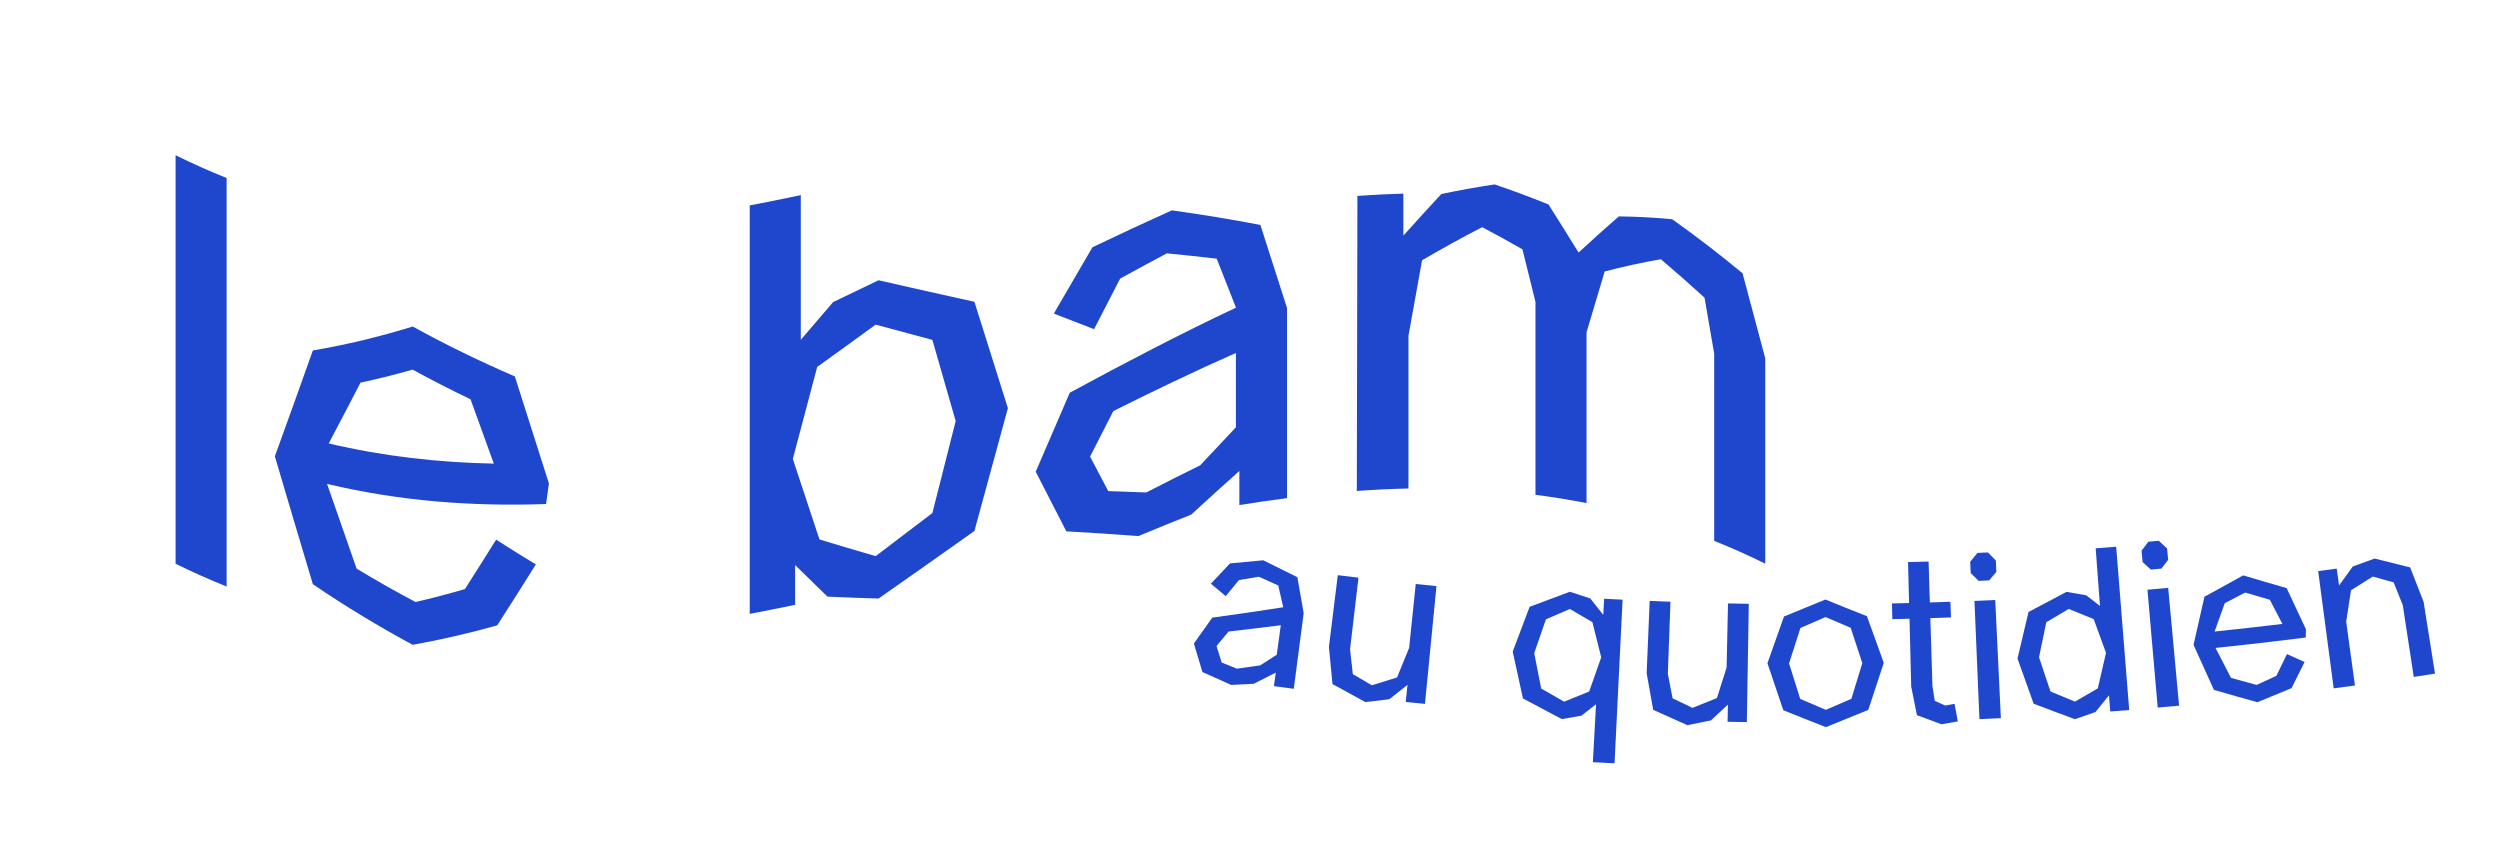
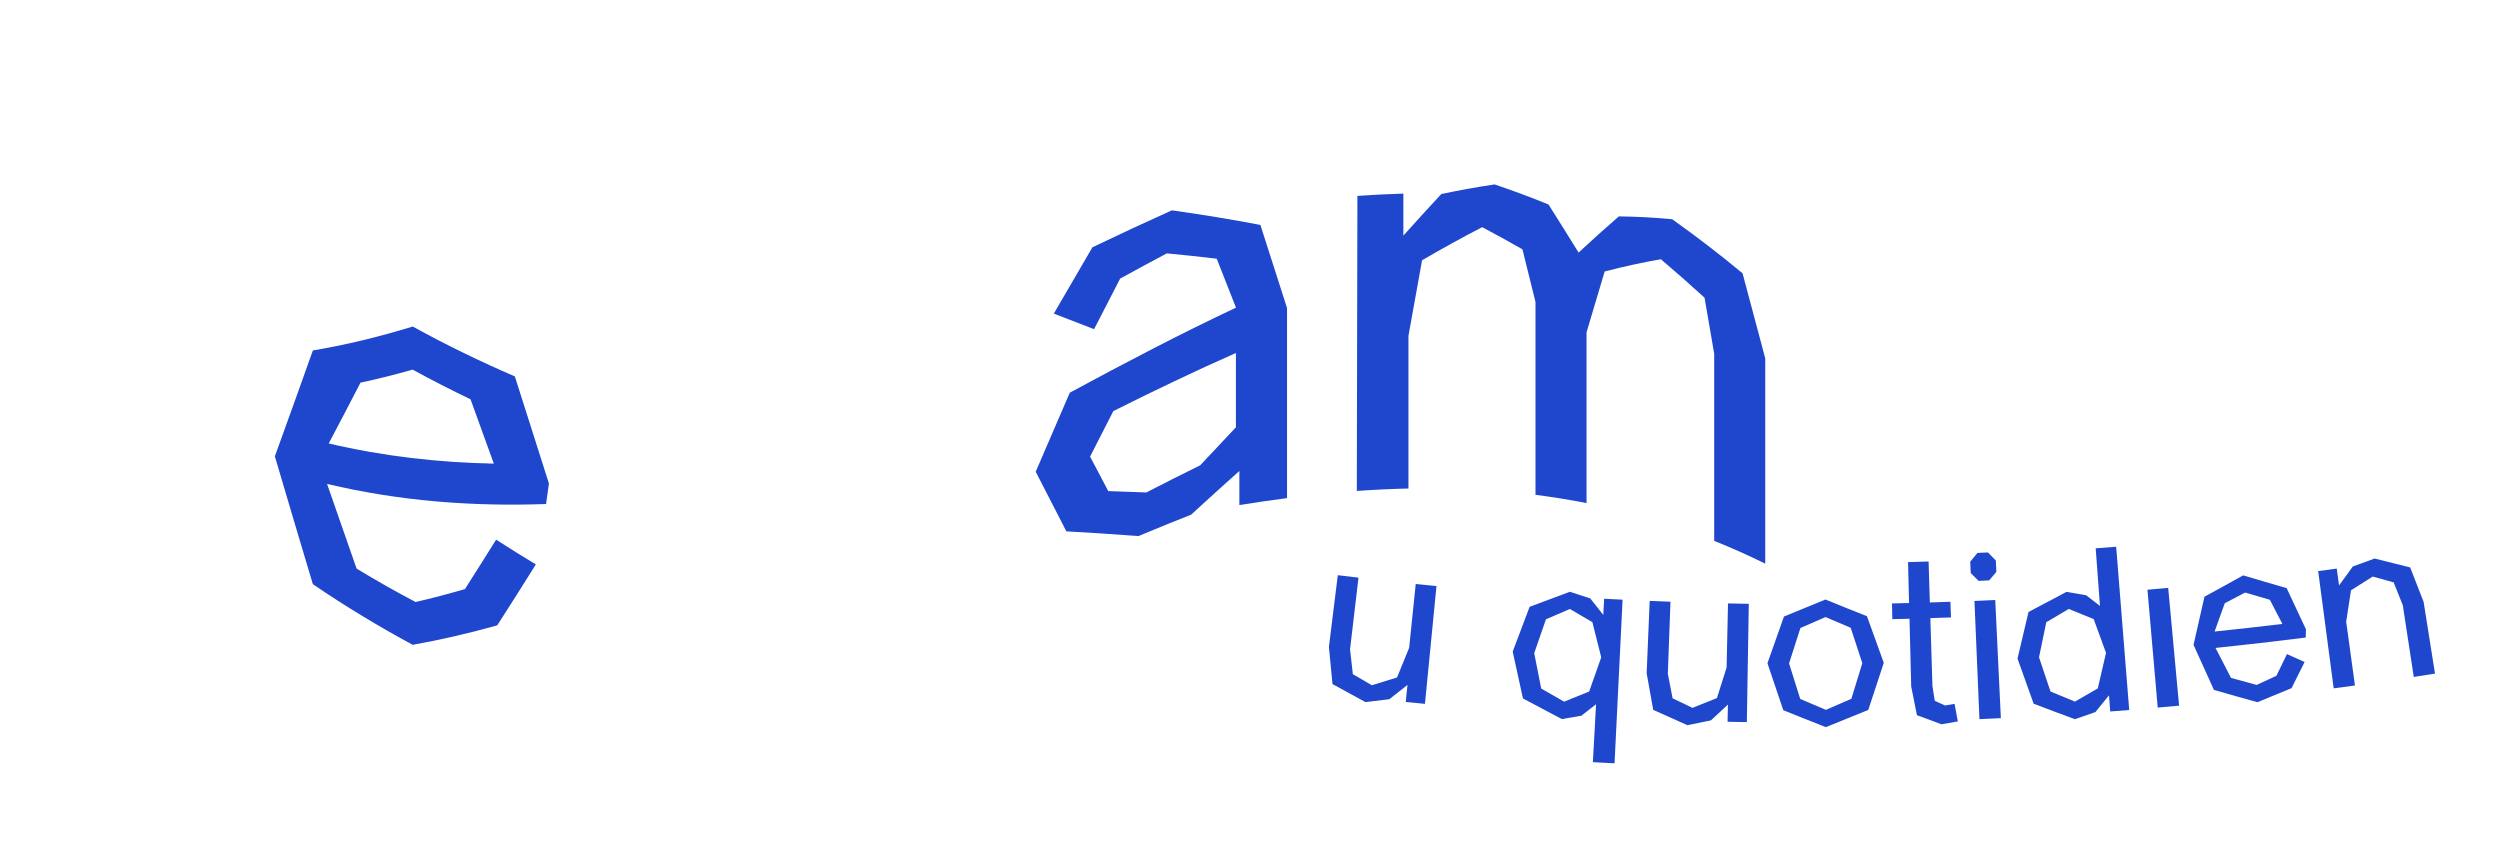
<svg xmlns="http://www.w3.org/2000/svg" id="Calque_2" viewBox="0 0 512.28 177.43">
  <defs>
    <style>.cls-1{fill:none;}.cls-2{fill:#1f47cd;}</style>
  </defs>
  <g id="Calque_1-2">
-     <path class="cls-2" d="M46.44,36.48v83.71c-3.49-1.4-6.97-2.95-10.46-4.67V31.81c3.49,1.72,6.97,3.27,10.46,4.67Z" />
    <path class="cls-2" d="M101.66,110.58c2.71,1.75,5.43,3.44,8.14,5.08-2.64,4.21-5.27,8.38-7.91,12.48-5.77,1.62-11.55,2.96-17.32,3.99-6.82-3.67-13.64-7.78-20.46-12.42-2.6-8.66-5.19-17.39-7.79-26.2,2.6-7.15,5.19-14.39,7.79-21.7,6.82-1.14,13.64-2.8,20.46-4.9,6.98,3.84,13.95,7.22,20.93,10.22,2.33,7.35,4.65,14.67,6.98,21.94-.19,1.4-.39,2.81-.58,4.21-14.96.53-29.92-.56-44.88-4.12,2.02,5.83,4.03,11.61,6.05,17.35,4.03,2.45,8.06,4.73,12.09,6.85,3.37-.78,6.74-1.67,10.11-2.65,2.13-3.34,4.26-6.71,6.39-10.13ZM84.57,75.74c-3.57,1.01-7.13,1.91-10.7,2.67-2.17,4.2-4.34,8.35-6.51,12.46,11.28,2.65,22.55,3.91,33.83,4.13-1.59-4.37-3.18-8.76-4.77-13.18-3.95-1.89-7.91-3.91-11.86-6.08Z" />
-     <path class="cls-2" d="M180.02,57.43c6.55,1.51,13.1,2.96,19.65,4.41,2.29,7.27,4.57,14.53,6.86,21.8-2.29,8.39-4.57,16.78-6.86,25.17-6.55,4.64-13.1,9.27-19.65,13.84-3.49-.11-6.98-.23-10.46-.39-2.21-2.14-4.42-4.3-6.63-6.47v8.14c-3.1.65-6.2,1.28-9.3,1.86V42.09c3.49-.66,6.98-1.37,10.46-2.11v29.65c2.21-2.56,4.42-5.14,6.63-7.73,3.1-1.47,6.2-2.96,9.3-4.47ZM191.06,69.65c-3.88-1.03-7.75-2.07-11.63-3.13-3.99,2.92-7.98,5.81-11.97,8.66-1.67,6.29-3.33,12.58-5,18.86,1.82,5.51,3.64,11.01,5.46,16.5,3.84,1.17,7.67,2.31,11.51,3.42,3.88-2.93,7.75-5.88,11.63-8.84,1.59-6.28,3.18-12.56,4.77-18.84-1.59-5.54-3.18-11.08-4.77-16.62Z" />
    <path class="cls-2" d="M229.54,57.07c-1.78,3.45-3.56,6.92-5.35,10.38-2.75-1.08-5.5-2.14-8.25-3.19,2.63-4.54,5.27-9.07,7.91-13.59,5.43-2.6,10.85-5.13,16.28-7.57,6.05.85,12.09,1.83,18.14,2.99,1.82,5.66,3.64,11.34,5.46,17.03v38.95c-3.26.42-6.51.9-9.77,1.42v-6.98c-3.29,2.94-6.59,5.92-9.88,8.95-3.6,1.42-7.21,2.89-10.81,4.39-4.92-.38-9.84-.7-14.76-.97-2.09-4.08-4.18-8.15-6.28-12.22,2.32-5.41,4.65-10.8,6.98-16.19,11.35-6.15,22.71-12.09,34.06-17.43-1.32-3.35-2.64-6.69-3.95-10.03-3.41-.41-6.82-.77-10.23-1.09-3.18,1.69-6.36,3.41-9.53,5.15ZM227.1,100.63c2.6.08,5.19.17,7.79.28,3.68-1.9,7.36-3.75,11.04-5.56,2.44-2.62,4.88-5.22,7.32-7.79v-15.23c-8.37,3.7-16.74,7.71-25.11,11.9-1.59,3.1-3.18,6.22-4.77,9.33,1.24,2.35,2.48,4.7,3.72,7.06Z" />
    <path class="cls-2" d="M287.55,48.3c2.6-2.9,5.19-5.75,7.79-8.54,3.64-.77,7.29-1.43,10.93-1.97,3.68,1.25,7.36,2.61,11.04,4.11,2.05,3.24,4.11,6.53,6.16,9.85,2.75-2.55,5.5-5.02,8.25-7.41,3.64.04,7.29.23,10.93.58,4.81,3.41,9.61,7.09,14.42,11.08,1.55,5.78,3.1,11.58,4.65,17.42v42.08c-3.49-1.72-6.97-3.27-10.46-4.67v-38.36c-.66-3.83-1.32-7.65-1.98-11.47-2.98-2.73-5.97-5.36-8.95-7.88-3.84.67-7.67,1.51-11.51,2.51-1.24,4.14-2.48,8.3-3.72,12.47v34.99c-3.49-.69-6.98-1.25-10.46-1.69v-39.53c-.89-3.6-1.78-7.19-2.67-10.78-2.75-1.58-5.5-3.09-8.25-4.54-4.11,2.12-8.21,4.38-12.32,6.78-.93,5.16-1.86,10.33-2.79,15.5v31.27c-3.53.08-7.05.25-10.58.5.04-20.15.08-40.31.12-60.46,3.14-.22,6.28-.38,9.42-.47v8.6Z" />
-     <path class="cls-2" d="M253.89,118.85c-.9,1.11-1.81,2.21-2.72,3.31-1.02-.85-2.03-1.7-3.05-2.55,1.31-1.38,2.62-2.77,3.92-4.16,2.27-.2,4.55-.42,6.81-.64,2.32,1.17,4.66,2.32,7,3.47.42,2.46.85,4.91,1.29,7.37-.68,5.16-1.36,10.32-2.03,15.49-1.36-.18-2.71-.36-4.07-.54.13-.92.25-1.85.38-2.77-1.5.77-3,1.53-4.51,2.29-1.54.08-3.09.15-4.63.23-1.97-.87-3.93-1.75-5.89-2.64-.59-1.95-1.17-3.89-1.75-5.84,1.26-1.77,2.52-3.54,3.77-5.31,4.87-.66,9.72-1.37,14.54-2.12-.34-1.49-.69-2.98-1.02-4.47-1.33-.59-2.66-1.19-3.98-1.79-1.35.23-2.7.46-4.05.68ZM250.33,135.76c1.04.42,2.08.84,3.12,1.26,1.59-.22,3.19-.45,4.78-.68,1.13-.72,2.26-1.44,3.39-2.17.28-2.02.55-4.03.83-6.05-3.56.45-7.13.88-10.71,1.29-.82.99-1.64,1.99-2.46,2.98.35,1.12.71,2.25,1.06,3.37Z" />
    <path class="cls-2" d="M288.42,140.34c-1.24.98-2.49,1.96-3.74,2.94-1.63.2-3.26.4-4.89.59-2.26-1.22-4.51-2.46-6.75-3.7-.25-2.53-.49-5.07-.73-7.6.61-4.9,1.21-9.81,1.82-14.71,1.41.17,2.83.35,4.24.51-.58,4.89-1.16,9.78-1.73,14.68.19,1.7.38,3.39.57,5.09,1.3.76,2.6,1.52,3.9,2.28,1.73-.53,3.45-1.06,5.16-1.6.83-2.02,1.66-4.05,2.48-6.07.45-4.36.9-8.72,1.35-13.08,1.41.15,2.83.29,4.25.43-.79,8.04-1.57,16.09-2.36,24.13-1.31-.13-2.63-.26-3.94-.39.12-1.16.24-2.32.36-3.48Z" />
    <path class="cls-2" d="M320.04,147.35c-2.67-1.4-5.33-2.81-7.97-4.23-.71-3.2-1.41-6.4-2.1-9.6,1.17-3.06,2.32-6.12,3.47-9.18,2.76-1.01,5.51-2.04,8.24-3.08,1.39.46,2.79.92,4.19,1.37.88,1.12,1.77,2.25,2.66,3.37.06-1.1.12-2.2.18-3.31,1.26.07,2.52.13,3.78.19-.55,11.18-1.1,22.35-1.65,33.53-1.48-.07-2.96-.15-4.44-.23.22-3.96.43-7.91.65-11.87-1,.79-2.01,1.57-3.01,2.35-1.33.23-2.67.46-4.01.69ZM315.81,141.09c1.56.9,3.12,1.8,4.69,2.69,1.72-.69,3.43-1.38,5.14-2.08.83-2.33,1.65-4.67,2.47-7.01-.61-2.4-1.21-4.8-1.81-7.2-1.54-.9-3.08-1.8-4.61-2.7-1.63.71-3.27,1.41-4.91,2.11-.8,2.31-1.6,4.62-2.4,6.94.47,2.42.95,4.83,1.43,7.25Z" />
    <path class="cls-2" d="M354.06,144.39c-1.16,1.08-2.32,2.16-3.48,3.23-1.6.33-3.21.66-4.81.98-2.35-1.04-4.68-2.09-7.01-3.14-.45-2.51-.9-5.01-1.34-7.52.21-4.94.42-9.88.62-14.81,1.42.06,2.84.12,4.26.17-.18,4.92-.36,9.85-.54,14.77.32,1.68.65,3.35.98,5.03,1.35.65,2.71,1.3,4.07,1.95,1.67-.66,3.35-1.33,5.01-2.01.66-2.08,1.33-4.17,1.98-6.25.1-4.38.19-8.76.29-13.14,1.42.03,2.84.06,4.26.08-.13,8.08-.26,16.16-.4,24.24-1.32-.02-2.63-.05-3.95-.07.02-1.17.05-2.33.07-3.5Z" />
    <path class="cls-2" d="M382.84,145.47c-2.89,1.19-5.79,2.37-8.7,3.53-2.92-1.14-5.83-2.3-8.72-3.47-1.1-3.21-2.18-6.42-3.25-9.63,1.14-3.19,2.27-6.38,3.39-9.57,2.84-1.15,5.67-2.31,8.49-3.48,2.83,1.16,5.66,2.3,8.51,3.42,1.14,3.19,2.29,6.37,3.45,9.55-1.05,3.22-2.11,6.44-3.18,9.66ZM379.22,128.64c-1.72-.73-3.44-1.46-5.15-2.2-1.71.75-3.42,1.5-5.14,2.24-.77,2.42-1.55,4.84-2.33,7.26.75,2.43,1.52,4.86,2.29,7.28,1.74.75,3.49,1.5,5.25,2.24,1.75-.75,3.49-1.51,5.23-2.27.75-2.43,1.5-4.86,2.24-7.3-.8-2.41-1.59-4.83-2.38-7.25Z" />
    <path class="cls-2" d="M391.63,140.73c-.12-4.65-.23-9.29-.35-13.94-1.17.03-2.35.06-3.52.08-.02-1.07-.04-2.14-.07-3.22,1.17-.02,2.34-.05,3.5-.08-.07-2.8-.14-5.59-.21-8.39,1.4-.04,2.81-.07,4.21-.12.09,2.8.17,5.59.26,8.39,1.4-.04,2.81-.09,4.21-.14.04,1.07.08,2.14.12,3.21-1.41.05-2.82.1-4.23.14.14,4.64.28,9.29.43,13.93.16,1.01.32,2.01.48,3.02.71.32,1.41.64,2.12.96.64-.12,1.29-.23,1.93-.35.22,1.2.44,2.41.67,3.61-1.12.2-2.23.39-3.35.58-1.68-.61-3.36-1.23-5.03-1.86-.39-1.95-.78-3.9-1.17-5.85Z" />
    <path class="cls-2" d="M403.73,115.09c.49-.6.98-1.19,1.47-1.79.72-.03,1.43-.06,2.15-.1.54.55,1.08,1.1,1.62,1.65.04.78.07,1.55.11,2.33-.49.58-.98,1.17-1.47,1.75-.72.03-1.44.07-2.17.1-.54-.54-1.08-1.07-1.62-1.61-.03-.78-.06-1.55-.1-2.33ZM408.85,122.94c.38,8.07.77,16.14,1.15,24.22-1.46.07-2.93.13-4.39.2-.34-8.07-.68-16.15-1.02-24.22,1.42-.06,2.84-.12,4.26-.19Z" />
    <path class="cls-2" d="M432.16,142.48c-.92,1.14-1.85,2.29-2.78,3.43-1.4.49-2.8.98-4.21,1.46-2.83-1.04-5.65-2.1-8.45-3.17-1.11-3.08-2.22-6.17-3.31-9.25.76-3.18,1.52-6.37,2.26-9.55,2.61-1.36,5.2-2.73,7.78-4.12,1.34.24,2.69.47,4.04.7.94.73,1.88,1.45,2.82,2.18-.29-3.94-.59-7.87-.88-11.81,1.4-.1,2.8-.21,4.2-.32.89,11.15,1.78,22.31,2.67,33.46-1.3.1-2.6.2-3.89.3-.08-1.1-.17-2.2-.25-3.3ZM420.18,141.7c1.66.69,3.33,1.38,5,2.07,1.57-.9,3.13-1.8,4.68-2.71.57-2.43,1.13-4.85,1.69-7.28-.85-2.3-1.69-4.61-2.53-6.92-1.71-.69-3.41-1.38-5.11-2.08-1.53.91-3.06,1.82-4.6,2.72-.49,2.4-.99,4.79-1.49,7.19.78,2.34,1.56,4.67,2.35,7.01Z" />
-     <path class="cls-2" d="M438.83,112.85c.46-.62.93-1.23,1.39-1.85.71-.06,1.43-.13,2.14-.19.56.53,1.13,1.05,1.7,1.58.07.77.14,1.55.22,2.32-.46.6-.93,1.21-1.39,1.81-.72.07-1.44.13-2.16.19-.57-.51-1.13-1.02-1.69-1.54-.07-.77-.13-1.55-.2-2.32ZM444.29,120.46c.74,8.05,1.49,16.09,2.23,24.14-1.46.14-2.92.27-4.38.39-.7-8.05-1.4-16.1-2.1-24.15,1.42-.12,2.83-.25,4.25-.38Z" />
+     <path class="cls-2" d="M438.83,112.85ZM444.29,120.46c.74,8.05,1.49,16.09,2.23,24.14-1.46.14-2.92.27-4.38.39-.7-8.05-1.4-16.1-2.1-24.15,1.42-.12,2.83-.25,4.25-.38Z" />
    <path class="cls-2" d="M468.62,134.03c1.2.54,2.41,1.08,3.62,1.62-.88,1.79-1.78,3.57-2.67,5.36-2.32.97-4.66,1.93-7,2.88-2.98-.82-5.95-1.66-8.91-2.52-1.41-3.07-2.8-6.15-4.18-9.23.76-3.29,1.5-6.58,2.24-9.87,2.66-1.44,5.3-2.9,7.93-4.37,2.96.89,5.93,1.76,8.91,2.61,1.31,2.81,2.62,5.62,3.95,8.43,0,.57-.02,1.13-.03,1.7-6.16.78-12.32,1.49-18.49,2.13,1.05,2.05,2.11,4.09,3.17,6.14,1.75.49,3.5.97,5.25,1.44,1.35-.62,2.7-1.25,4.05-1.87.72-1.48,1.44-2.96,2.16-4.44ZM460.05,121.42c-1.39.73-2.78,1.47-4.17,2.19-.69,1.93-1.38,3.87-2.08,5.8,4.63-.48,9.26-1,13.89-1.56-.86-1.65-1.72-3.3-2.57-4.95-1.69-.49-3.38-.98-5.06-1.48Z" />
    <path class="cls-2" d="M479.3,119.96c.95-1.29,1.89-2.58,2.82-3.88,1.49-.54,2.98-1.08,4.46-1.63,2.42.62,4.85,1.22,7.29,1.82.91,2.36,1.83,4.71,2.76,7.07.78,4.9,1.55,9.79,2.33,14.69-1.45.23-2.9.46-4.35.68-.75-4.9-1.5-9.8-2.25-14.7-.63-1.55-1.25-3.11-1.87-4.67-1.43-.4-2.85-.8-4.28-1.2-1.48.94-2.97,1.87-4.46,2.81-.33,2.15-.66,4.3-.99,6.44.6,4.36,1.2,8.71,1.8,13.07-1.45.2-2.91.4-4.36.59-1.06-8.01-2.12-16.02-3.18-24.03,1.27-.17,2.54-.34,3.81-.51.16,1.15.32,2.31.47,3.46Z" />
    <rect class="cls-1" x="167.42" y="-167.42" width="177.43" height="512.28" transform="translate(344.86 -167.42) rotate(90)" />
  </g>
</svg>